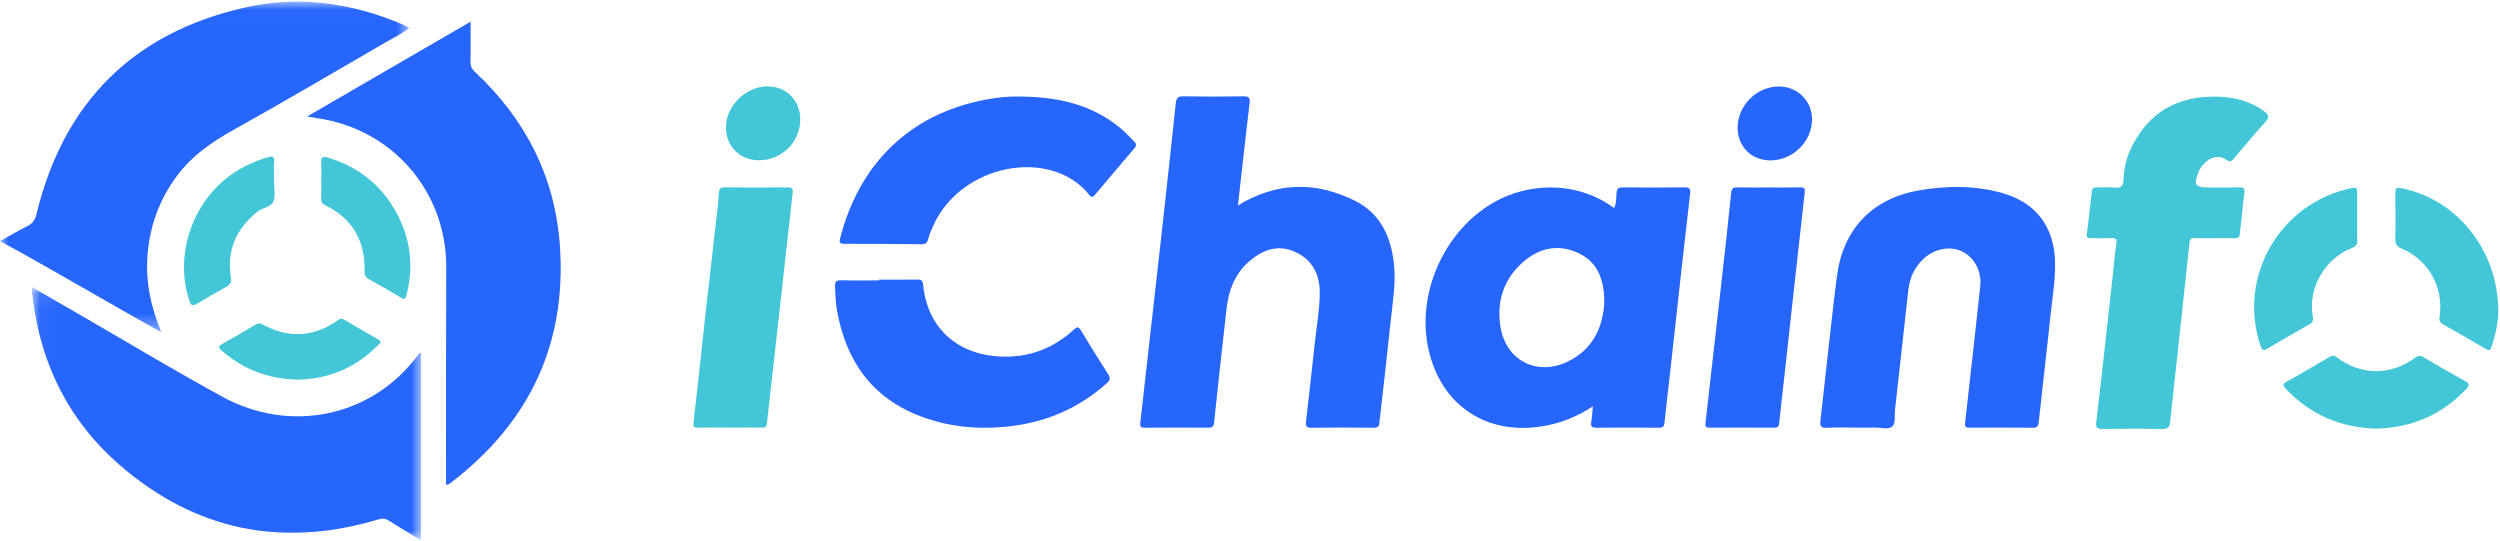
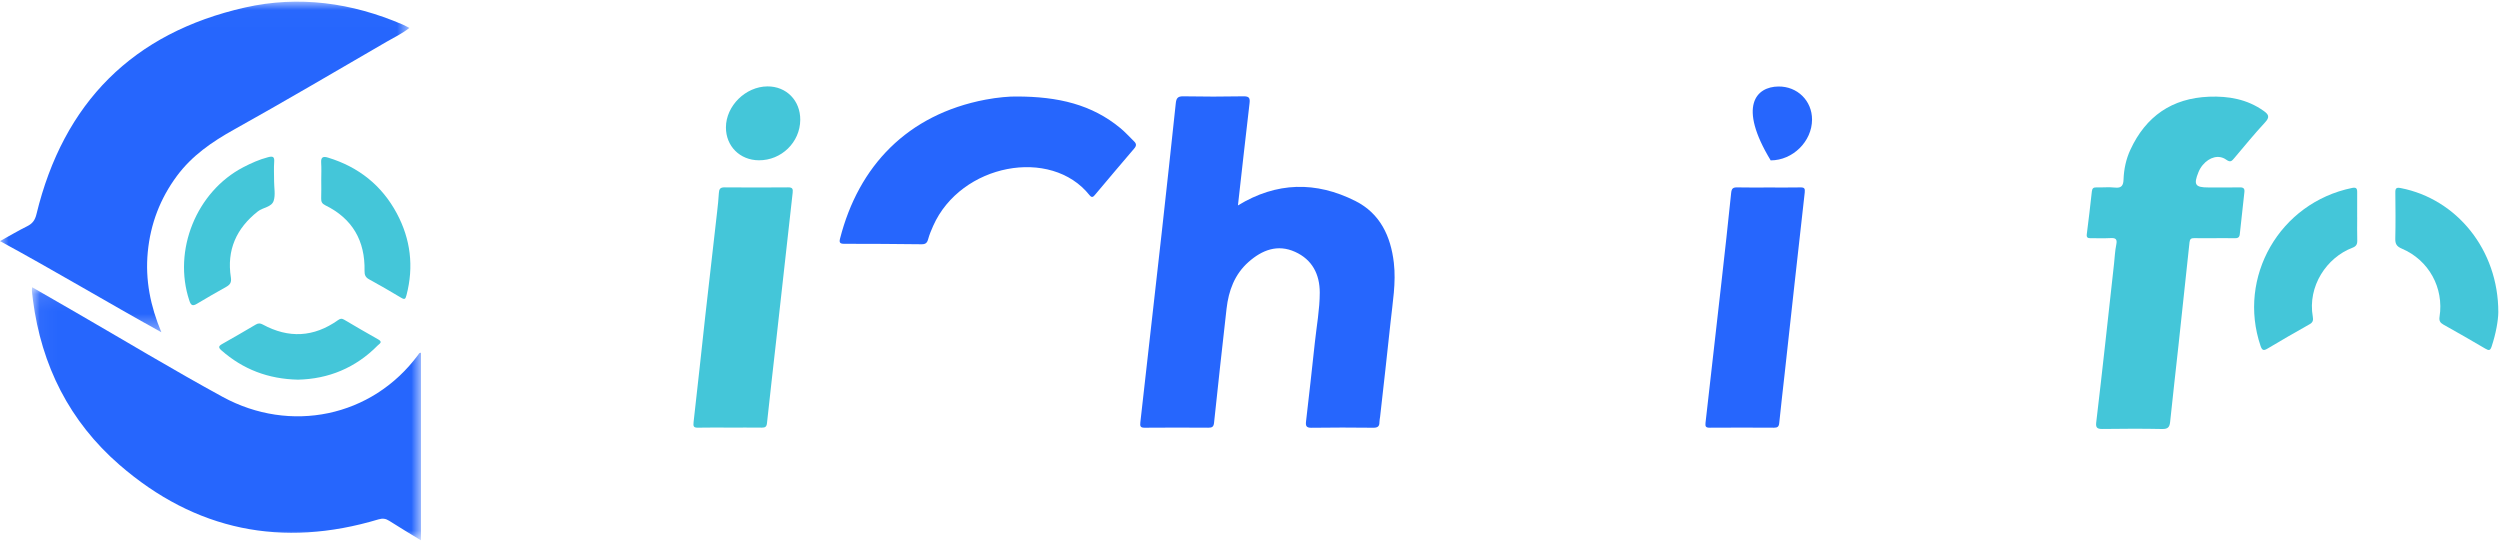
<svg xmlns="http://www.w3.org/2000/svg" xmlns:xlink="http://www.w3.org/1999/xlink" width="148px" height="32px" viewBox="0 0 148 32" version="1.1">
  <title>logo- title</title>
  <defs>
    <polygon id="path-1" points="0.04 0.09 23.075 0.09 23.075 15.076 0.04 15.076" />
    <polygon id="path-3" points="0 0.012 24.237 0.012 24.237 19.583 0 19.583" />
  </defs>
  <g id="02" stroke="none" stroke-width="1" fill="none" fill-rule="evenodd">
    <g id="Market" transform="translate(-60, -16)">
      <g id="logo--title" transform="translate(60, 16)">
        <g id="Group-3" transform="translate(1.848, 16.913)">
          <mask id="mask-2" fill="white">
            <use xlink:href="#path-1" />
          </mask>
          <g id="Clip-2" />
          <path d="M0.054,0.09 C0.947,0.604 1.787,1.087 2.626,1.572 C5.525,3.246 8.394,4.978 11.331,6.581 C15.325,8.761 20.169,7.8 22.909,4.09 C22.947,4.038 22.962,3.965 23.075,3.97 L23.075,15.076 C22.426,14.679 21.803,14.31 21.194,13.919 C20.982,13.782 20.8,13.762 20.556,13.835 C14.861,15.544 9.712,14.502 5.224,10.605 C2.271,8.041 0.605,4.731 0.101,0.845 C0.079,0.671 0.058,0.497 0.041,0.322 C0.036,0.269 0.046,0.215 0.054,0.09" id="Fill-1" fill="#2666FD" mask="url(#mask-2)" />
        </g>
-         <path d="M26.403,28.699 C26.403,26.671 26.401,24.669 26.404,22.667 C26.407,20.38 26.417,18.093 26.418,15.806 C26.422,11.315 23.22,7.629 18.77,6.995 C18.614,6.973 18.458,6.942 18.184,6.896 C21.469,4.99 24.665,3.135 27.859,1.282 C27.859,2.088 27.871,2.865 27.852,3.642 C27.846,3.911 27.934,4.088 28.128,4.269 C31.099,7.043 32.85,10.444 33.143,14.507 C33.559,20.294 31.38,24.951 26.798,28.494 C26.695,28.573 26.607,28.686 26.403,28.699" id="Fill-4" fill="#2666FD" />
        <g id="Group-8" transform="translate(0, 0.086)">
          <mask id="mask-4" fill="white">
            <use xlink:href="#path-3" />
          </mask>
          <g id="Clip-7" />
          <path d="M9.553,19.583 C6.371,17.823 3.263,15.959 -9.72644377e-06,14.187 C0.576,13.869 1.081,13.569 1.605,13.309 C1.919,13.153 2.071,12.954 2.158,12.595 C3.76,5.985 7.872,1.856 14.506,0.358 C17.694,-0.362 20.825,0.073 23.829,1.363 C23.953,1.416 24.07,1.483 24.237,1.567 C23.802,1.908 23.332,2.129 22.888,2.386 C19.875,4.131 16.878,5.902 13.836,7.595 C12.542,8.316 11.364,9.13 10.476,10.326 C9.481,11.668 8.908,13.167 8.748,14.836 C8.589,16.49 8.909,18.05 9.553,19.583" id="Fill-6" fill="#2666FD" mask="url(#mask-4)" />
        </g>
        <path d="M73.286,12.162 C75.579,10.76 77.909,10.725 80.241,11.9 C81.701,12.636 82.333,13.98 82.516,15.559 C82.653,16.741 82.443,17.906 82.321,19.073 C82.127,20.941 81.91,22.806 81.702,24.672 C81.69,24.779 81.663,24.886 81.663,24.993 C81.665,25.251 81.549,25.325 81.292,25.322 C80.075,25.309 78.857,25.305 77.64,25.324 C77.323,25.329 77.288,25.202 77.318,24.944 C77.497,23.387 77.675,21.83 77.84,20.271 C77.944,19.291 78.128,18.316 78.13,17.328 C78.131,16.241 77.687,15.37 76.669,14.91 C75.629,14.44 74.712,14.802 73.913,15.509 C73.09,16.237 72.735,17.206 72.613,18.267 C72.355,20.522 72.111,22.778 71.871,25.035 C71.847,25.265 71.754,25.322 71.538,25.32 C70.28,25.312 69.021,25.31 67.763,25.321 C67.506,25.324 67.484,25.224 67.508,25.007 C67.934,21.262 68.357,17.517 68.774,13.771 C69.058,11.22 69.335,8.668 69.606,6.115 C69.637,5.828 69.712,5.696 70.043,5.702 C71.233,5.724 72.424,5.724 73.615,5.702 C73.966,5.696 74.009,5.818 73.972,6.124 C73.735,8.136 73.513,10.149 73.286,12.162" id="Fill-9" fill="#2666FD" />
-         <path d="M109.902,25.316 C109.32,25.316 108.737,25.29 108.157,25.326 C107.788,25.348 107.733,25.205 107.77,24.89 C107.917,23.642 108.046,22.392 108.188,21.144 C108.369,19.547 108.542,17.949 108.747,16.355 C109.102,13.591 110.805,11.773 113.553,11.281 C115.188,10.989 116.838,10.968 118.459,11.406 C120.515,11.961 121.622,13.413 121.66,15.546 C121.679,16.606 121.497,17.648 121.388,18.695 C121.17,20.792 120.916,22.884 120.693,24.98 C120.666,25.235 120.604,25.325 120.337,25.322 C119.092,25.309 117.847,25.313 116.603,25.319 C116.382,25.321 116.305,25.285 116.334,25.026 C116.642,22.342 116.936,19.655 117.228,16.969 C117.325,16.077 116.904,15.261 116.179,14.897 C115.467,14.54 114.546,14.707 113.89,15.307 C113.335,15.815 113.053,16.45 112.971,17.191 C112.712,19.555 112.446,21.918 112.183,24.282 C112.145,24.615 112.238,25.057 112.019,25.25 C111.781,25.457 111.346,25.304 110.998,25.314 C110.633,25.325 110.267,25.316 109.902,25.316" id="Fill-11" fill="#2666FD" />
        <path d="M131.076,14.1 C130.684,14.101 130.291,14.107 129.899,14.098 C129.715,14.093 129.639,14.154 129.619,14.346 C129.406,16.387 129.185,18.426 128.964,20.465 C128.8,21.968 128.628,23.47 128.472,24.974 C128.441,25.281 128.343,25.404 128.003,25.397 C126.827,25.373 125.65,25.379 124.473,25.395 C124.18,25.398 124.057,25.34 124.095,25.019 C124.283,23.451 124.458,21.881 124.633,20.312 C124.808,18.743 124.979,17.173 125.152,15.603 C125.193,15.228 125.208,14.847 125.284,14.478 C125.352,14.151 125.244,14.078 124.94,14.095 C124.549,14.117 124.156,14.096 123.764,14.102 C123.596,14.105 123.514,14.059 123.537,13.871 C123.643,13.027 123.747,12.183 123.837,11.338 C123.858,11.146 123.931,11.088 124.115,11.094 C124.48,11.105 124.849,11.064 125.21,11.105 C125.603,11.15 125.702,10.963 125.713,10.63 C125.735,10.017 125.86,9.423 126.118,8.866 C127.036,6.881 128.584,5.811 130.777,5.725 C131.93,5.68 133.033,5.872 134.007,6.564 C134.311,6.779 134.382,6.932 134.092,7.245 C133.458,7.928 132.869,8.652 132.266,9.364 C132.127,9.527 132.046,9.635 131.795,9.455 C131.358,9.141 130.798,9.295 130.398,9.773 C130.296,9.895 130.211,10.04 130.151,10.187 C129.847,10.936 129.953,11.097 130.734,11.097 C131.356,11.097 131.979,11.105 132.601,11.093 C132.818,11.089 132.892,11.166 132.868,11.374 C132.774,12.206 132.684,13.038 132.595,13.87 C132.575,14.059 132.471,14.108 132.293,14.103 C131.888,14.093 131.482,14.1 131.076,14.1" id="Fill-13" fill="#44C6D9" />
-         <path d="M52.039,16.555 C52.796,16.555 53.554,16.563 54.312,16.55 C54.558,16.545 54.628,16.633 54.651,16.872 C54.894,19.344 56.586,20.933 59.078,21.099 C60.811,21.214 62.297,20.678 63.568,19.519 C63.764,19.34 63.847,19.317 63.996,19.566 C64.516,20.435 65.05,21.296 65.599,22.148 C65.745,22.375 65.727,22.501 65.527,22.681 C63.928,24.117 62.052,24.948 59.933,25.217 C58.099,25.45 56.294,25.316 54.544,24.662 C51.607,23.564 50.076,21.359 49.545,18.358 C49.465,17.904 49.458,17.444 49.433,16.985 C49.417,16.694 49.486,16.58 49.806,16.591 C50.55,16.616 51.294,16.599 52.039,16.599 C52.039,16.584 52.039,16.569 52.039,16.555" id="Fill-15" fill="#2666FD" />
        <path d="M60.167,5.713 C62.654,5.712 64.64,6.19 66.327,7.585 C66.618,7.825 66.871,8.11 67.142,8.374 C67.283,8.511 67.283,8.632 67.148,8.789 C66.373,9.692 65.608,10.603 64.841,11.513 C64.736,11.638 64.652,11.745 64.501,11.555 C62.222,8.689 56.887,9.691 55.245,13.368 C55.13,13.626 55.02,13.889 54.946,14.161 C54.886,14.381 54.79,14.463 54.555,14.46 C53.027,14.441 51.498,14.433 49.97,14.433 C49.72,14.433 49.673,14.352 49.73,14.126 C50.826,9.837 53.705,6.784 58.337,5.9 C59.057,5.763 59.783,5.705 60.167,5.713" id="Fill-17" fill="#2666FD" />
        <path d="M104.714,11.099 C105.337,11.099 105.959,11.107 106.581,11.095 C106.816,11.091 106.867,11.153 106.84,11.396 C106.436,14.966 106.046,18.538 105.653,22.11 C105.544,23.09 105.43,24.069 105.33,25.05 C105.309,25.257 105.229,25.321 105.025,25.32 C103.754,25.312 102.482,25.312 101.211,25.32 C100.987,25.322 100.942,25.247 100.966,25.036 C101.284,22.272 101.595,19.508 101.906,16.743 C102.104,14.971 102.306,13.2 102.484,11.426 C102.511,11.154 102.596,11.089 102.848,11.094 C103.47,11.109 104.092,11.099 104.714,11.099" id="Fill-19" fill="#2666FD" />
        <path d="M43.196,25.313 C42.573,25.313 41.951,25.304 41.329,25.318 C41.068,25.324 41.029,25.251 41.06,24.99 C41.303,22.898 41.519,20.804 41.752,18.712 C41.981,16.646 42.222,14.582 42.456,12.517 C42.497,12.155 42.537,11.792 42.557,11.428 C42.57,11.202 42.631,11.089 42.89,11.092 C44.148,11.103 45.406,11.102 46.664,11.092 C46.915,11.09 46.951,11.185 46.926,11.407 C46.6,14.29 46.283,17.174 45.962,20.058 C45.776,21.722 45.583,23.384 45.406,25.048 C45.383,25.265 45.299,25.318 45.103,25.316 C44.467,25.309 43.831,25.313 43.196,25.313" id="Fill-21" fill="#44C6D9" />
        <path d="M147.9,18.487 C147.894,18.971 147.759,19.751 147.504,20.514 C147.424,20.752 147.348,20.768 147.138,20.643 C146.314,20.155 145.48,19.683 144.645,19.213 C144.453,19.106 144.386,18.984 144.421,18.756 C144.69,17.043 143.788,15.397 142.184,14.717 C141.879,14.588 141.793,14.435 141.801,14.121 C141.822,13.215 141.815,12.309 141.804,11.403 C141.8,11.147 141.859,11.082 142.128,11.135 C145.433,11.779 147.904,14.783 147.9,18.487" id="Fill-23" fill="#44C6D9" />
        <path d="M139.546,12.862 C139.546,13.322 139.536,13.782 139.55,14.242 C139.556,14.464 139.481,14.585 139.269,14.665 C137.745,15.242 136.598,16.937 136.918,18.756 C136.95,18.936 136.936,19.08 136.734,19.192 C135.898,19.659 135.07,20.142 134.246,20.631 C134.019,20.765 133.922,20.765 133.824,20.476 C132.445,16.418 134.938,12.008 139.25,11.125 C139.474,11.079 139.547,11.15 139.545,11.361 C139.542,11.862 139.544,12.362 139.544,12.862 L139.546,12.862 Z" id="Fill-25" fill="#44C6D9" />
-         <path d="M140.668,25.374 C138.561,25.318 136.777,24.553 135.327,23.02 C135.147,22.829 135.109,22.736 135.381,22.587 C136.232,22.119 137.068,21.624 137.904,21.131 C138.061,21.038 138.163,21.021 138.328,21.146 C139.774,22.238 141.524,22.249 142.98,21.172 C143.167,21.034 143.29,21.041 143.478,21.152 C144.291,21.632 145.109,22.105 145.936,22.561 C146.21,22.712 146.198,22.824 145.998,23.035 C144.546,24.566 142.76,25.325 140.668,25.374" id="Fill-27" fill="#44C6D9" />
        <path d="M16.226,10.68 C16.226,10.694 16.226,10.707 16.226,10.721 C16.226,11.113 16.316,11.535 16.2,11.89 C16.078,12.265 15.569,12.276 15.266,12.514 C13.989,13.518 13.414,14.807 13.667,16.421 C13.715,16.729 13.614,16.858 13.384,16.987 C12.807,17.311 12.231,17.638 11.664,17.98 C11.41,18.133 11.307,18.09 11.211,17.802 C10.219,14.833 11.622,11.346 14.403,9.9 C14.871,9.657 15.349,9.442 15.864,9.308 C16.137,9.237 16.257,9.259 16.232,9.584 C16.205,9.948 16.226,10.315 16.226,10.68" id="Fill-29" fill="#44C6D9" />
        <path d="M19.018,10.649 C19.018,10.311 19.036,9.971 19.013,9.634 C18.99,9.288 19.137,9.244 19.424,9.332 C21.23,9.884 22.608,10.977 23.496,12.641 C24.308,14.165 24.505,15.78 24.066,17.466 C24.003,17.708 23.964,17.757 23.737,17.62 C23.113,17.243 22.478,16.882 21.84,16.53 C21.632,16.415 21.576,16.266 21.581,16.038 C21.619,14.259 20.869,12.942 19.256,12.152 C19.066,12.059 19.007,11.944 19.014,11.744 C19.028,11.38 19.018,11.014 19.018,10.649" id="Fill-31" fill="#44C6D9" />
        <path d="M17.643,22.476 C15.874,22.438 14.387,21.864 13.108,20.741 C12.918,20.574 12.936,20.486 13.148,20.367 C13.818,19.99 14.483,19.603 15.146,19.212 C15.291,19.127 15.405,19.129 15.555,19.211 C17.089,20.044 18.576,19.968 20.005,18.956 C20.129,18.868 20.223,18.837 20.366,18.921 C21.039,19.32 21.716,19.713 22.398,20.097 C22.679,20.255 22.458,20.352 22.363,20.448 C21.048,21.785 19.44,22.435 17.643,22.476" id="Fill-33" fill="#44C6D9" />
-         <path d="M104.825,9.495 C103.692,9.497 102.871,8.689 102.867,7.57 C102.863,6.262 103.973,5.136 105.282,5.121 C106.404,5.108 107.274,5.963 107.273,7.077 C107.272,8.37 106.134,9.493 104.825,9.495" id="Fill-35" fill="#2666FD" />
+         <path d="M104.825,9.495 C102.863,6.262 103.973,5.136 105.282,5.121 C106.404,5.108 107.274,5.963 107.273,7.077 C107.272,8.37 106.134,9.493 104.825,9.495" id="Fill-35" fill="#2666FD" />
        <path d="M47.375,7.099 C47.363,8.424 46.26,9.498 44.923,9.489 C43.802,9.482 42.974,8.655 42.975,7.544 C42.976,6.27 44.135,5.124 45.431,5.115 C46.556,5.107 47.386,5.954 47.375,7.099" id="Fill-37" fill="#44C6D9" />
-         <path d="M92.775,21.422 C90.97,22.272 89.159,21.335 88.833,19.372 C88.582,17.859 89.007,16.517 90.183,15.498 C91.136,14.673 92.254,14.431 93.427,14.974 C94.6,15.518 94.968,16.562 94.977,17.907 C94.888,19.386 94.296,20.705 92.775,21.422 M99.731,11.091 C98.514,11.11 97.296,11.104 96.078,11.095 C95.859,11.093 95.733,11.123 95.702,11.38 C95.665,11.689 95.714,12.018 95.551,12.315 C93.457,10.768 90.846,10.844 88.955,11.714 C85.694,13.215 83.758,17.233 84.584,20.755 C85.341,23.987 87.963,25.75 91.235,25.248 C92.32,25.081 93.315,24.699 94.298,24.054 C94.263,24.411 94.251,24.695 94.203,24.973 C94.157,25.238 94.232,25.325 94.51,25.322 C95.741,25.309 96.973,25.308 98.204,25.323 C98.455,25.326 98.517,25.242 98.54,25.008 C98.627,24.12 98.74,23.235 98.838,22.349 C99.068,20.28 99.294,18.212 99.524,16.143 C99.698,14.585 99.873,13.028 100.054,11.47 C100.085,11.209 100.046,11.087 99.731,11.091" id="Fill-39" fill="#2666FD" />
      </g>
    </g>
  </g>
</svg>